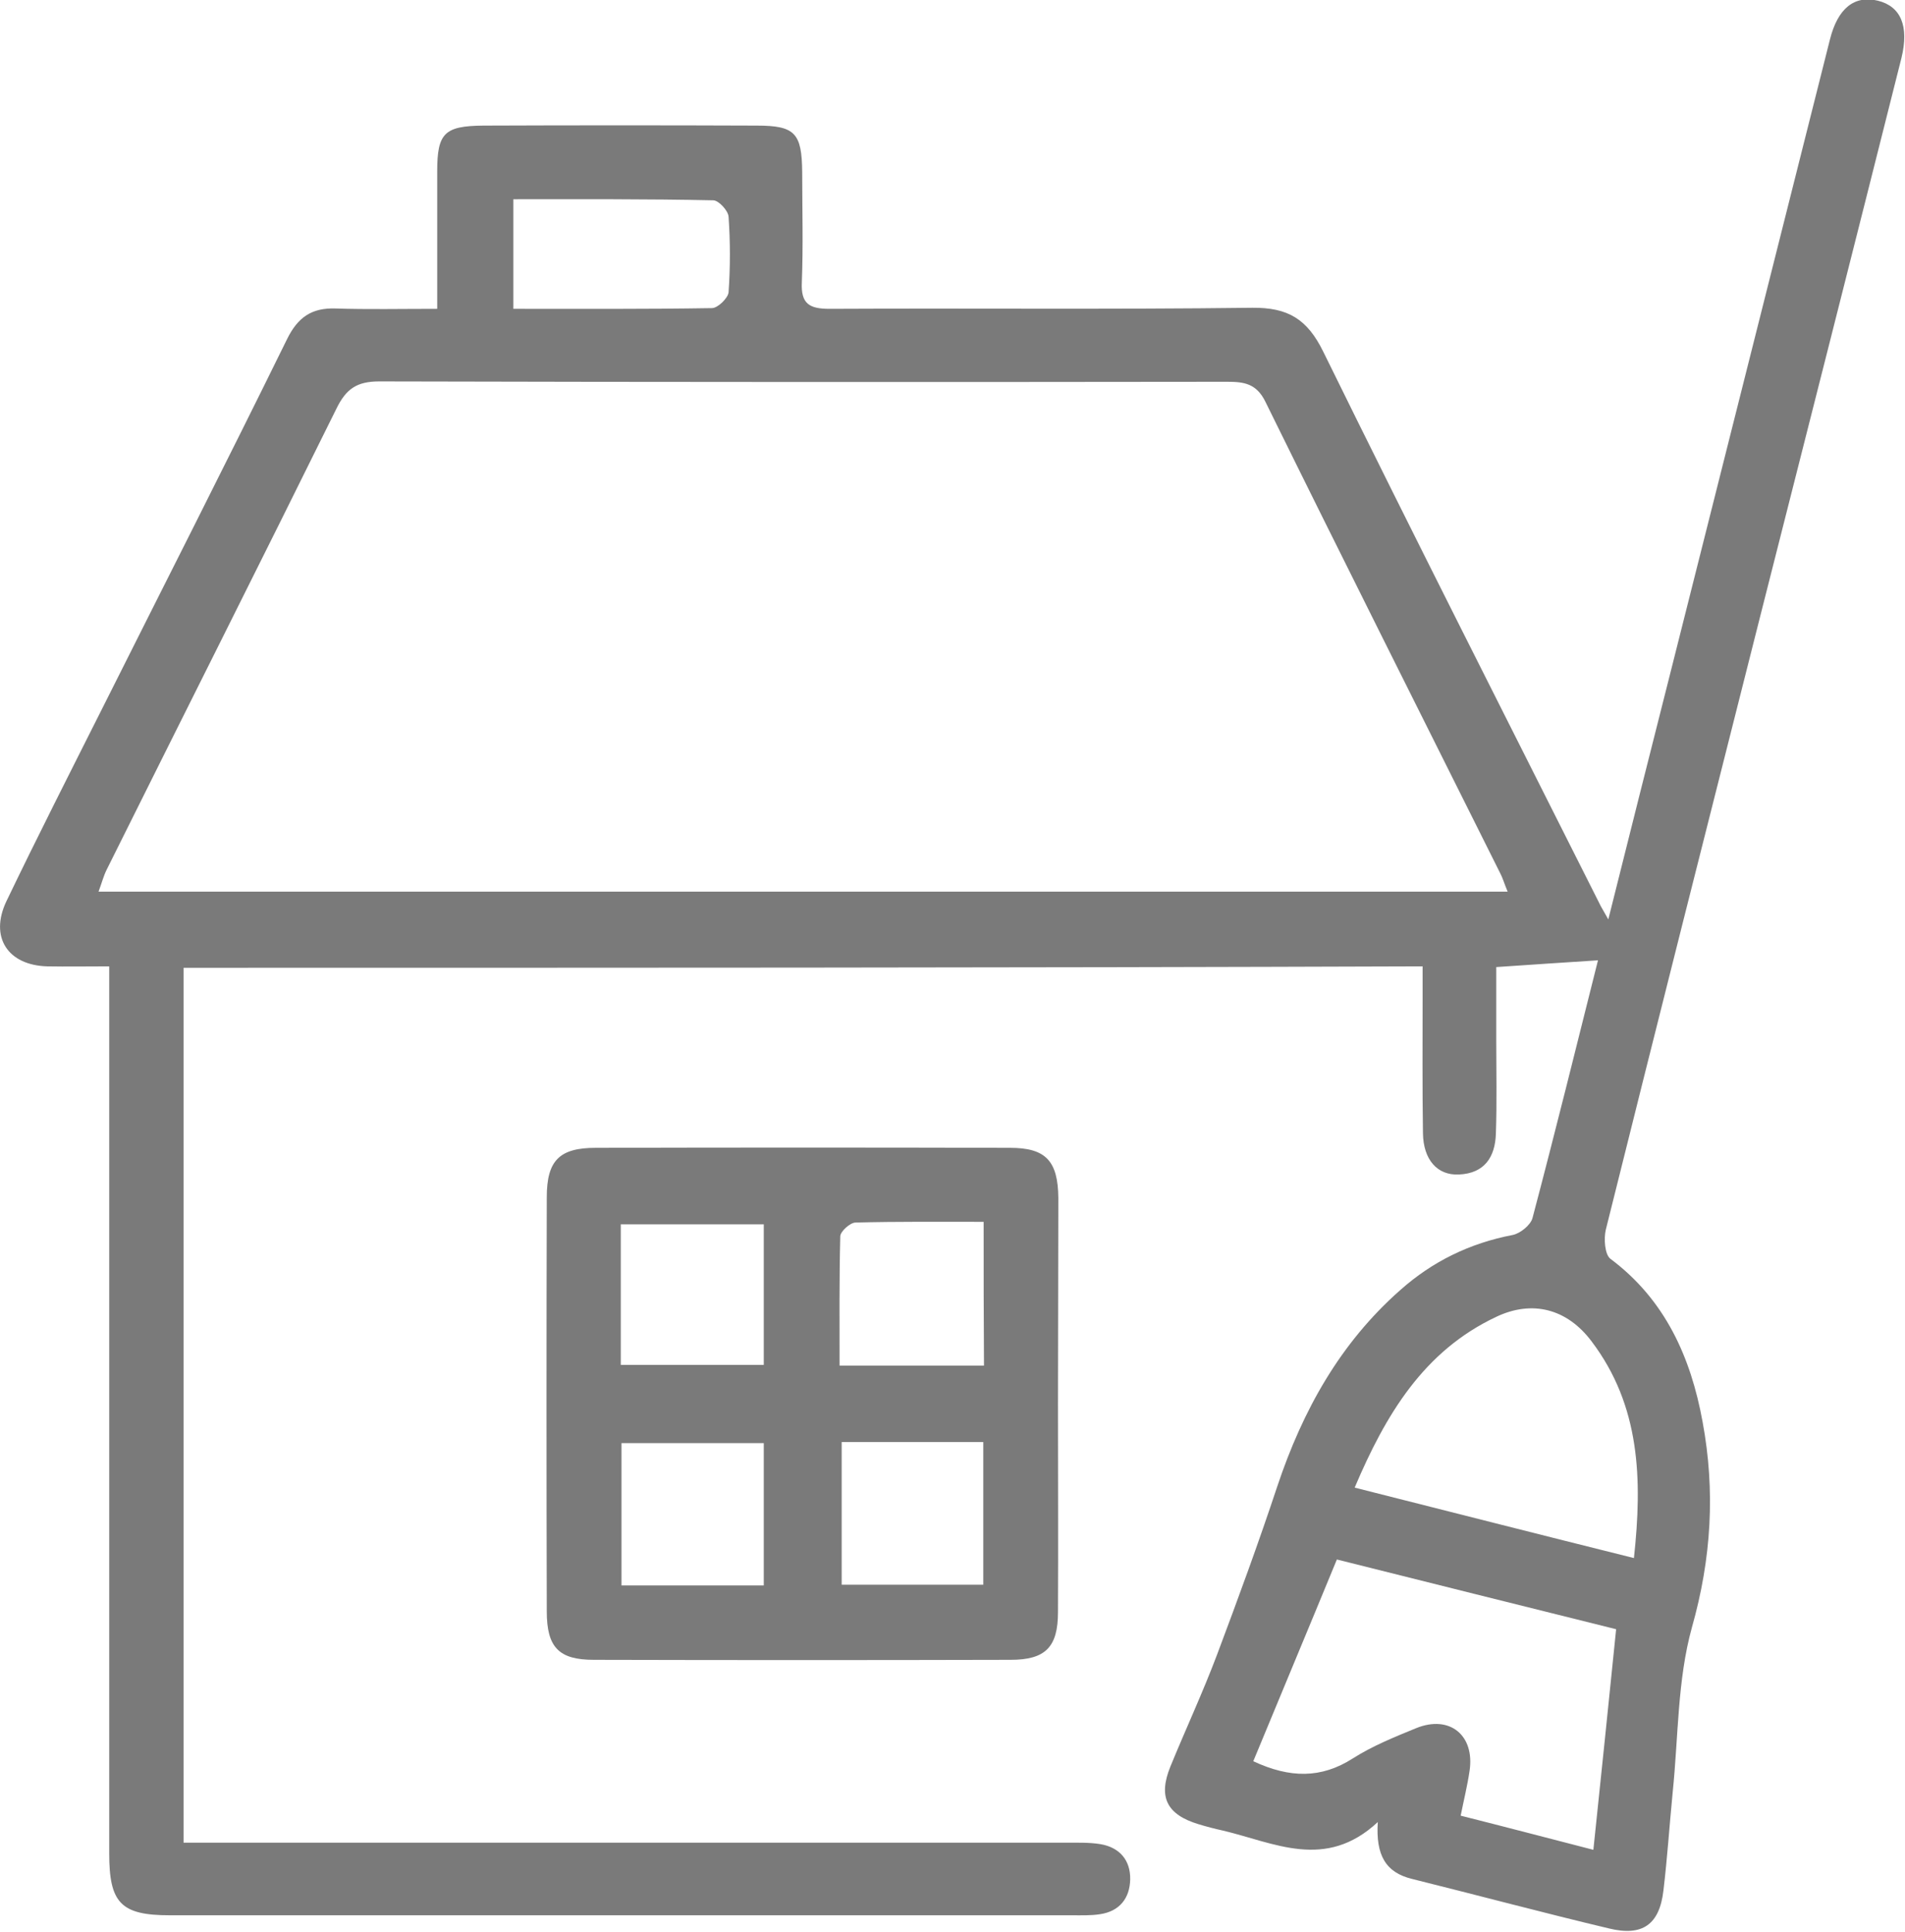
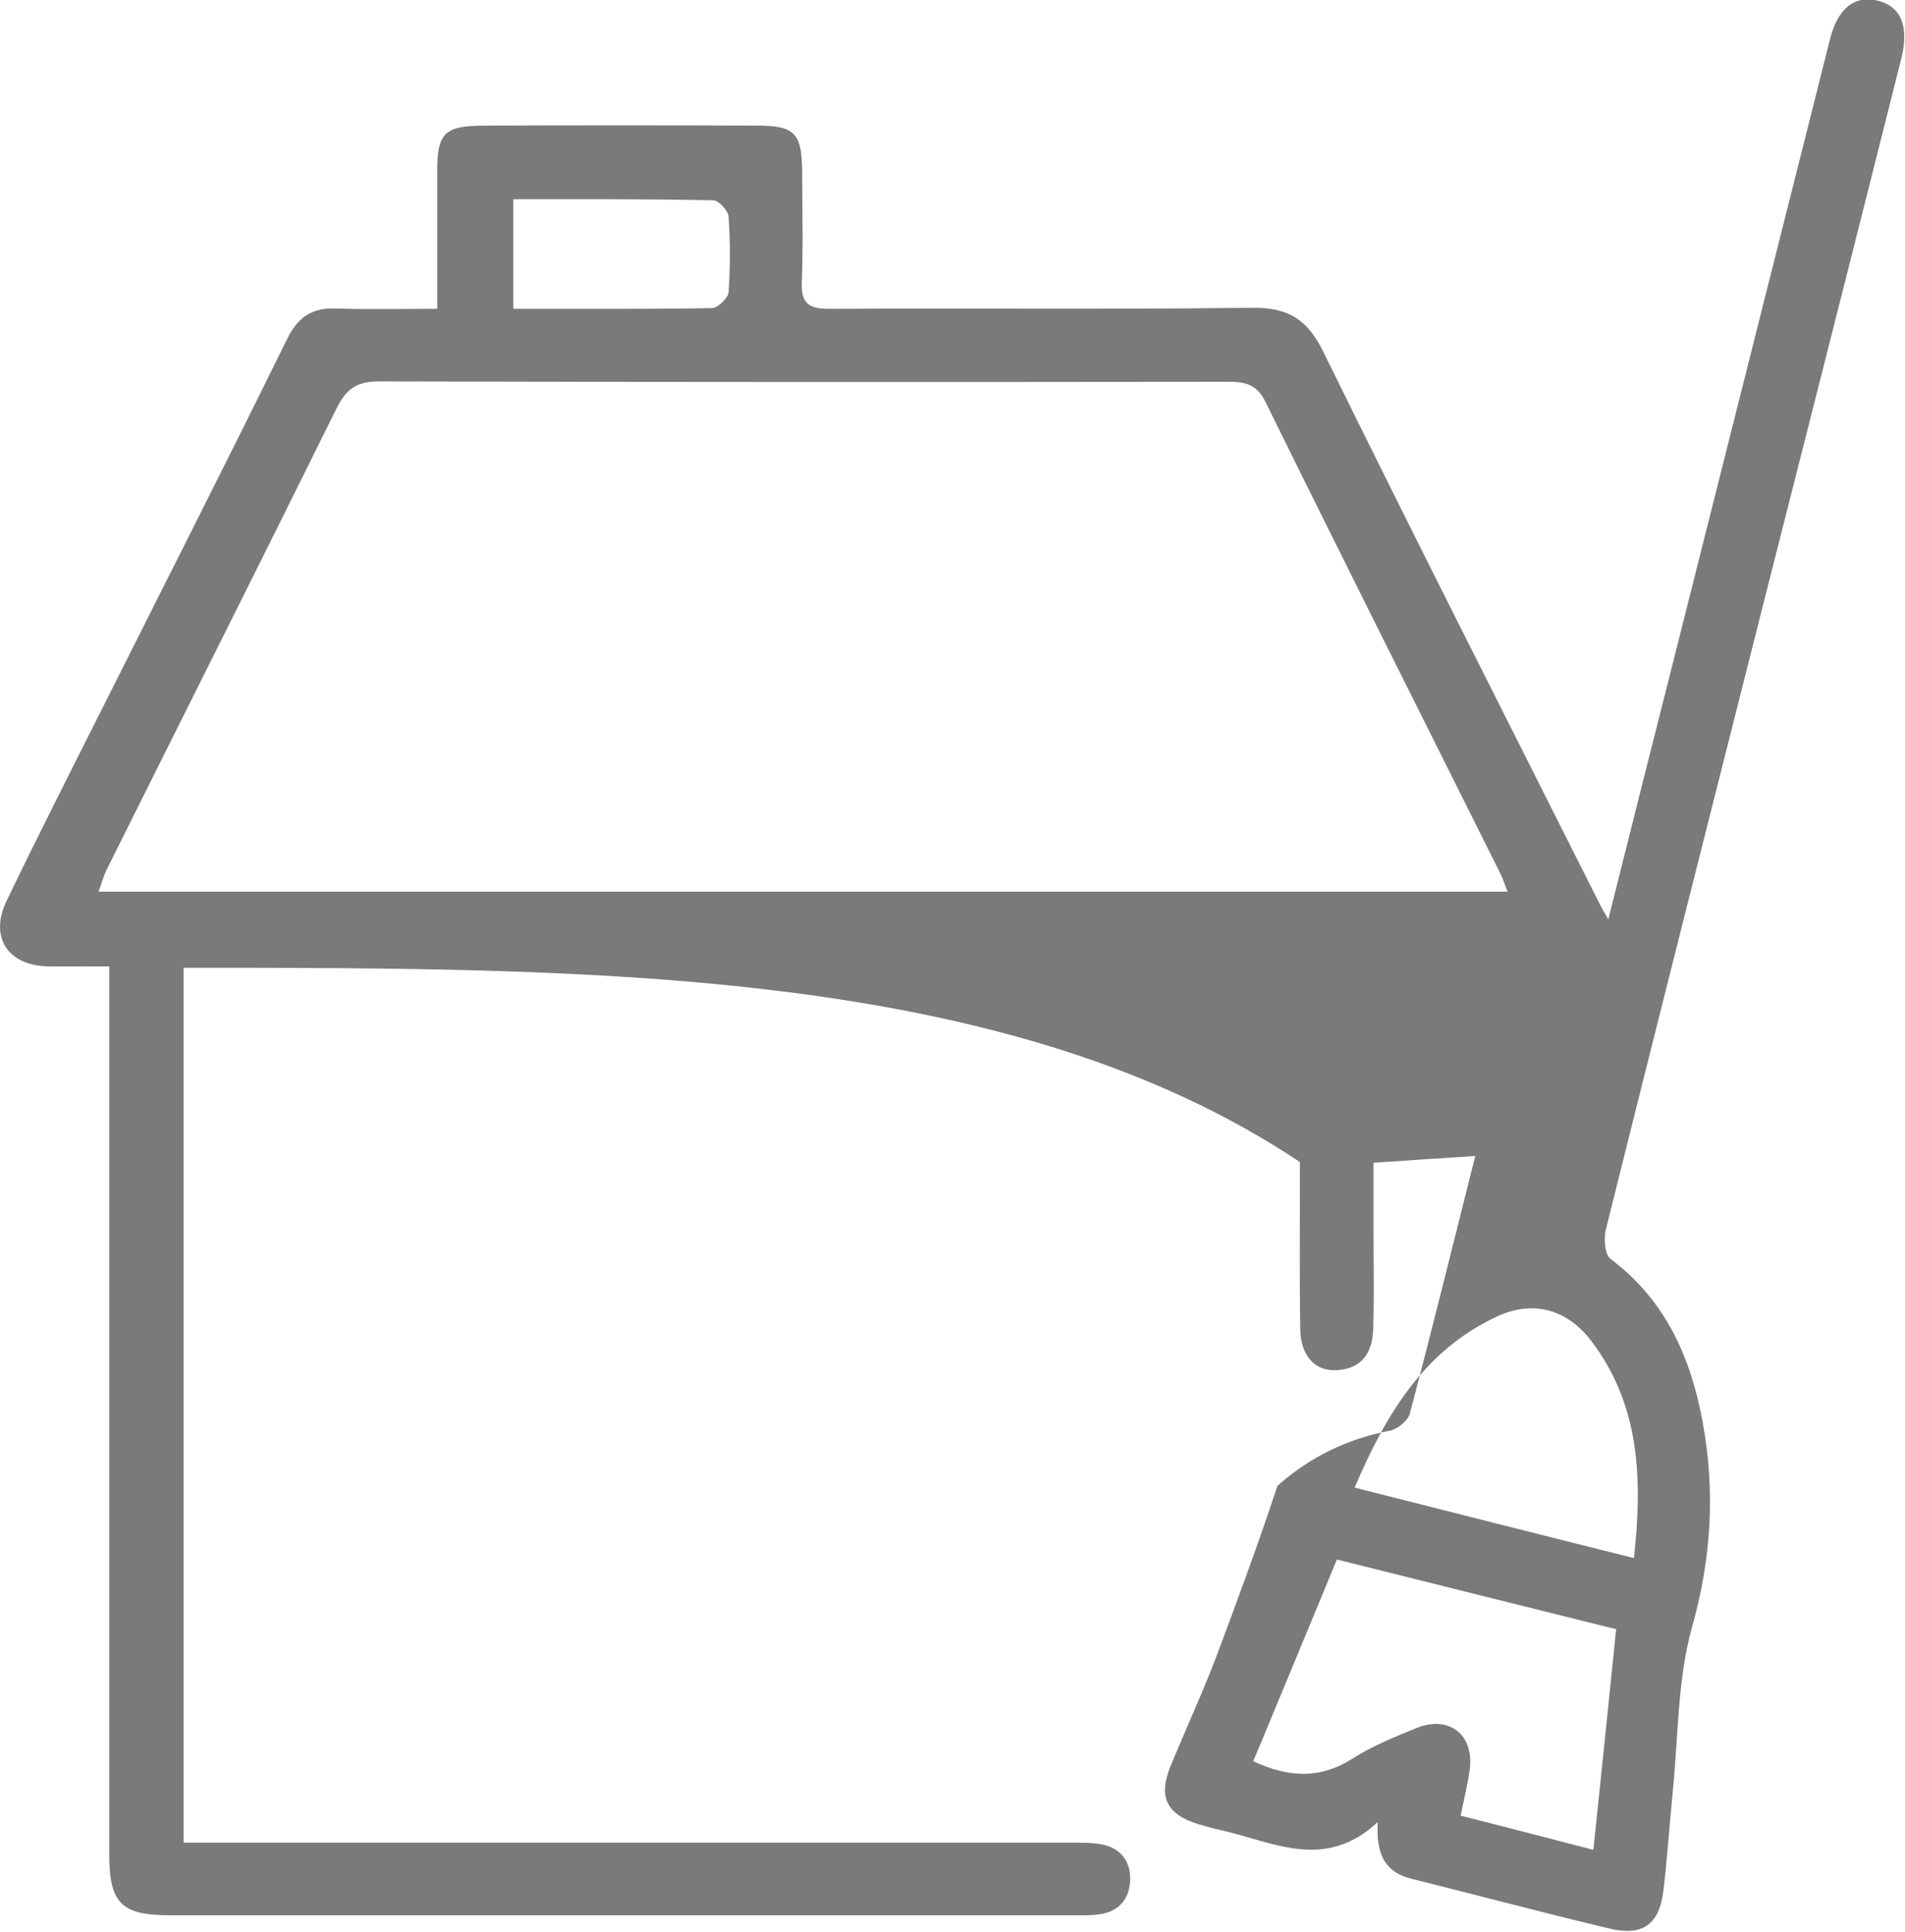
<svg xmlns="http://www.w3.org/2000/svg" version="1.1" id="Layer_1" x="0px" y="0px" viewBox="0 0 535.5 542.9" style="enable-background:new 0 0 535.5 542.9;" xml:space="preserve">
  <style type="text/css">
	.st0{fill:#7A7A7A;}
</style>
  <g>
    <g>
-       <path class="st0" d="M51.6,272c0,81.9,0,163.4,0,245.9c3.8,0,7.2,0,10.5,0c79.2,0,158.4,0,237.7,0c3.2,0,6.4-0.1,9.5,0.4    c5.4,0.9,8.5,4.5,8.4,9.9c-0.1,5.3-3,9-8.5,9.8c-2.6,0.4-5.3,0.3-7.9,0.3c-84.5,0-169,0-253.5,0c-13.8,0-17.1-3.4-17.1-17.4    c0-79.8,0-159.5,0-239.3c0-3.1,0-6.2,0-10c-6.4,0-11.9,0.1-17.4,0C2.2,271.3-3,263.4,1.8,253.3c8.7-18.1,17.8-36,26.8-53.9    c17.4-34.7,35-69.3,52.1-104.1c3-6.1,6.9-8.8,13.5-8.6c9.2,0.3,18.4,0.1,28.7,0.1c0-13.4,0-26,0-38.6c0-10.8,2-12.8,13-12.9    c25.6-0.1,51.2-0.1,76.8,0c10.8,0,12.7,2.1,12.8,13.1c0,10.3,0.3,20.6-0.1,30.9c-0.3,6.1,2.1,7.5,7.8,7.5    c39.6-0.2,79.2,0.2,118.8-0.3c10.1-0.1,15.5,3.2,20,12.4c25.6,52.1,51.9,103.9,78,155.8c0.5,0.9,1,1.8,2.1,3.7    c6-24,11.8-47,17.6-69.9c14.9-59.1,29.8-118.2,44.7-177.4c2.2-8.8,6.9-12.5,13.5-10.9c6.4,1.6,8.8,7.1,6.6,16.1    c-13.2,52.5-26.5,104.9-39.8,157.3c-14.5,57.3-29,114.6-43.3,172c-0.6,2.5-0.3,7,1.3,8.2c15.4,11.5,22.6,27.7,25.9,45.8    c3.6,19.4,2.5,38.4-3,57.8c-4.1,14.8-3.8,30.8-5.4,46.3c-0.9,9.2-1.5,18.4-2.6,27.6c-1.1,9.6-5.9,13-15.3,10.7    c-18.5-4.4-36.8-9.3-55.3-13.9c-7.5-1.8-10.3-6.7-9.7-16c-14.7,13.7-29.1,5.8-43.5,2.4c-2.3-0.5-4.6-1.1-6.9-1.8    c-8.9-2.7-11.4-7.6-7.9-16.2c4.3-10.5,9.1-20.8,13.1-31.4c5.9-15.7,11.7-31.5,17-47.5c7.1-21.2,17.6-40.1,34.5-55    c9.1-8.1,19.6-13.2,31.6-15.5c2.1-0.4,5.1-2.8,5.6-4.8c6.4-24.2,12.4-48.5,18.4-72.4c-9.4,0.6-18.3,1.2-28.6,1.9    c0,6.7,0,13.7,0,20.7c0,8.7,0.2,17.4-0.1,26.1c-0.2,6.6-3.2,11.2-10.4,11.5c-6.1,0.3-10-4.2-10.1-11.6    c-0.2-12.9-0.1-25.9-0.1-38.8c0-2.6,0-5.1,0-8.1C283.6,272,167.8,272,51.6,272z M423.8,250.6c-1-2.4-1.4-3.9-2.1-5.2    c-22-44.1-44.2-88.2-66-132.5c-2.5-5.1-6-5.6-10.7-5.6c-79.5,0.1-158.9,0.1-238.4-0.1c-6.3,0-9.3,2.1-12,7.6    c-21.4,43.3-43.1,86.4-64.6,129.6c-0.9,1.8-1.4,3.8-2.3,6.2C159.9,250.6,291.2,250.6,423.8,250.6z M454.3,457.9    c-26.9-6.7-52.6-13.1-78.5-19.6c-8.1,19.7-15.9,38.3-23.5,56.7c10.3,4.8,19.1,4.9,28-0.8c5.5-3.5,11.7-6,17.8-8.5    c9.4-3.8,16.5,2,15,12c-0.6,4.1-1.6,8.1-2.5,12.6c12.7,3.2,24.5,6.3,37.3,9.6C450.1,498.8,452.2,478.7,454.3,457.9z M459.3,437.9    c2.4-22.1,1.8-42.8-11.9-60.9c-6.9-9.2-16.7-11.7-26.8-6.9c-20.4,9.6-31.1,27.5-39.8,48C407.3,424.8,432.8,431.3,459.3,437.9z     M144.3,56c0,11,0,20.6,0,30.8c19,0,37.4,0.1,55.8-0.2c1.7,0,4.5-2.8,4.7-4.4c0.5-7.1,0.5-14.2,0-21.3c-0.1-1.7-2.8-4.6-4.3-4.6    C181.8,55.9,163.2,56,144.3,56z" />
-       <path class="st0" d="M297.4,394.5c0,19.5,0.1,39.1,0,58.6c0,9.8-3.5,13.4-13.3,13.4c-39.1,0.1-78.1,0.1-117.2,0    c-9.8,0-13.2-3.5-13.2-13.6c-0.1-38.8-0.1-77.6,0-116.4c0-10.4,3.6-13.9,13.8-13.9c38.8-0.1,77.6-0.1,116.4,0    c10.1,0,13.5,3.7,13.6,14.1C297.5,356,297.4,375.3,297.4,394.5z M214.7,445.6c0-13.7,0-26.7,0-40c-13.7,0-26.9,0-40,0    c0,13.7,0,26.7,0,40C188.1,445.6,200.9,445.6,214.7,445.6z M236.6,405.3c0,13.2,0,26.5,0,40.1c13.4,0,26.4,0,39.8,0    c0-13.6,0-26.6,0-40.1C263,405.3,250.2,405.3,236.6,405.3z M214.7,344.1c-13.7,0-26.9,0-40.2,0c0,13.6,0,26.4,0,39.5    c13.7,0,26.9,0,40.2,0C214.7,370.1,214.7,357.3,214.7,344.1z M276.5,343.4c-12.4,0-24.2-0.1-36,0.2c-1.5,0-4.3,2.5-4.3,3.9    c-0.3,12-0.2,24.1-0.2,36.3c14.1,0,27.2,0,40.6,0C276.5,370.5,276.5,357.6,276.5,343.4z" />
+       <path class="st0" d="M51.6,272c0,81.9,0,163.4,0,245.9c3.8,0,7.2,0,10.5,0c79.2,0,158.4,0,237.7,0c3.2,0,6.4-0.1,9.5,0.4    c5.4,0.9,8.5,4.5,8.4,9.9c-0.1,5.3-3,9-8.5,9.8c-2.6,0.4-5.3,0.3-7.9,0.3c-84.5,0-169,0-253.5,0c-13.8,0-17.1-3.4-17.1-17.4    c0-79.8,0-159.5,0-239.3c0-3.1,0-6.2,0-10c-6.4,0-11.9,0.1-17.4,0C2.2,271.3-3,263.4,1.8,253.3c8.7-18.1,17.8-36,26.8-53.9    c17.4-34.7,35-69.3,52.1-104.1c3-6.1,6.9-8.8,13.5-8.6c9.2,0.3,18.4,0.1,28.7,0.1c0-13.4,0-26,0-38.6c0-10.8,2-12.8,13-12.9    c25.6-0.1,51.2-0.1,76.8,0c10.8,0,12.7,2.1,12.8,13.1c0,10.3,0.3,20.6-0.1,30.9c-0.3,6.1,2.1,7.5,7.8,7.5    c39.6-0.2,79.2,0.2,118.8-0.3c10.1-0.1,15.5,3.2,20,12.4c25.6,52.1,51.9,103.9,78,155.8c0.5,0.9,1,1.8,2.1,3.7    c6-24,11.8-47,17.6-69.9c14.9-59.1,29.8-118.2,44.7-177.4c2.2-8.8,6.9-12.5,13.5-10.9c6.4,1.6,8.8,7.1,6.6,16.1    c-13.2,52.5-26.5,104.9-39.8,157.3c-14.5,57.3-29,114.6-43.3,172c-0.6,2.5-0.3,7,1.3,8.2c15.4,11.5,22.6,27.7,25.9,45.8    c3.6,19.4,2.5,38.4-3,57.8c-4.1,14.8-3.8,30.8-5.4,46.3c-0.9,9.2-1.5,18.4-2.6,27.6c-1.1,9.6-5.9,13-15.3,10.7    c-18.5-4.4-36.8-9.3-55.3-13.9c-7.5-1.8-10.3-6.7-9.7-16c-14.7,13.7-29.1,5.8-43.5,2.4c-2.3-0.5-4.6-1.1-6.9-1.8    c-8.9-2.7-11.4-7.6-7.9-16.2c4.3-10.5,9.1-20.8,13.1-31.4c5.9-15.7,11.7-31.5,17-47.5c9.1-8.1,19.6-13.2,31.6-15.5c2.1-0.4,5.1-2.8,5.6-4.8c6.4-24.2,12.4-48.5,18.4-72.4c-9.4,0.6-18.3,1.2-28.6,1.9    c0,6.7,0,13.7,0,20.7c0,8.7,0.2,17.4-0.1,26.1c-0.2,6.6-3.2,11.2-10.4,11.5c-6.1,0.3-10-4.2-10.1-11.6    c-0.2-12.9-0.1-25.9-0.1-38.8c0-2.6,0-5.1,0-8.1C283.6,272,167.8,272,51.6,272z M423.8,250.6c-1-2.4-1.4-3.9-2.1-5.2    c-22-44.1-44.2-88.2-66-132.5c-2.5-5.1-6-5.6-10.7-5.6c-79.5,0.1-158.9,0.1-238.4-0.1c-6.3,0-9.3,2.1-12,7.6    c-21.4,43.3-43.1,86.4-64.6,129.6c-0.9,1.8-1.4,3.8-2.3,6.2C159.9,250.6,291.2,250.6,423.8,250.6z M454.3,457.9    c-26.9-6.7-52.6-13.1-78.5-19.6c-8.1,19.7-15.9,38.3-23.5,56.7c10.3,4.8,19.1,4.9,28-0.8c5.5-3.5,11.7-6,17.8-8.5    c9.4-3.8,16.5,2,15,12c-0.6,4.1-1.6,8.1-2.5,12.6c12.7,3.2,24.5,6.3,37.3,9.6C450.1,498.8,452.2,478.7,454.3,457.9z M459.3,437.9    c2.4-22.1,1.8-42.8-11.9-60.9c-6.9-9.2-16.7-11.7-26.8-6.9c-20.4,9.6-31.1,27.5-39.8,48C407.3,424.8,432.8,431.3,459.3,437.9z     M144.3,56c0,11,0,20.6,0,30.8c19,0,37.4,0.1,55.8-0.2c1.7,0,4.5-2.8,4.7-4.4c0.5-7.1,0.5-14.2,0-21.3c-0.1-1.7-2.8-4.6-4.3-4.6    C181.8,55.9,163.2,56,144.3,56z" />
    </g>
  </g>
</svg>